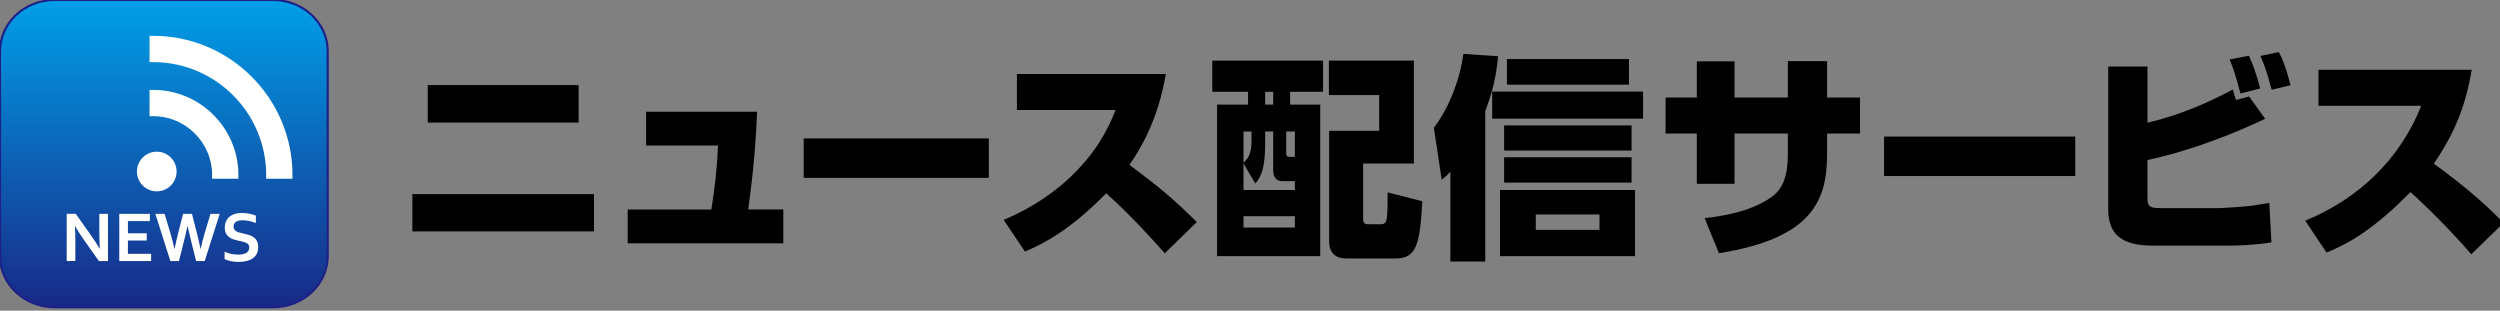
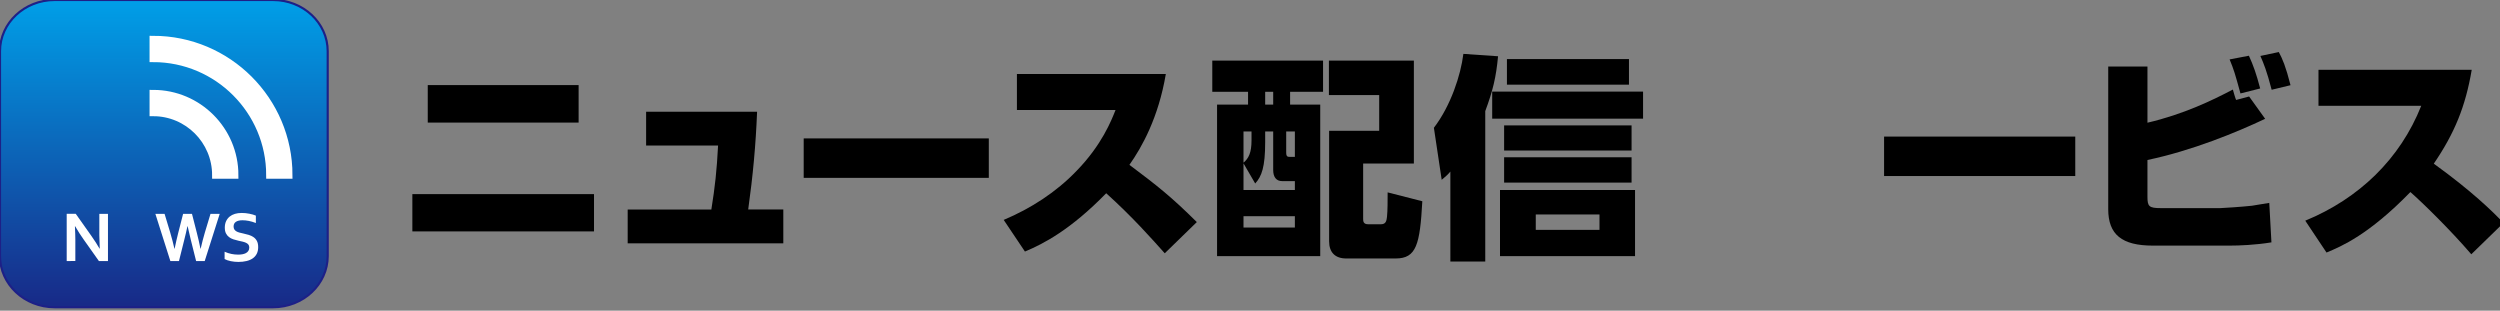
<svg xmlns="http://www.w3.org/2000/svg" version="1.1" id="logo" x="0px" y="0px" viewBox="0 0 346 43" style="enable-background:new 0 0 346 43;" xml:space="preserve">
  <rect x="0" y="0" width="346" height="43" fill="#808080" stroke="none" />
  <path d="M319.048,30.542c7.439-3.06,13.14-8.55,16.05-15.899h-14.22v-4.98h21.209c-0.87,5.1-2.37,8.76-5.25,12.99c5.28,3.809,8.01,6.51,9.66,8.189l-4.47,4.35c-2.88-3.36-6.78-7.17-8.43-8.61c-5.76,5.91-9.51,7.5-11.609,8.37L319.048,30.542z" />
  <path d="M297.208,9.213v7.77c5.01-1.17,9.029-3.12,11.819-4.59c0.06,0.24,0.359,1.26,0.45,1.44l1.8-0.48l2.22,3.09c-3.99,1.89-10.14,4.41-16.289,5.7v5.1c0,1.32,0.21,1.56,1.859,1.56h8.22c0.21,0,3.06-0.18,4.38-0.33c0.66-0.09,1.5-0.27,2.4-0.39l0.3,5.459c-2.191,0.36-4.441,0.45-5.82,0.45h-10.589c-4.29,0-6.18-1.53-6.18-5.04V9.213H297.208z M310.078,12.933c-0.78-2.85-0.9-3.24-1.5-4.71l2.67-0.51c0.63,1.38,1.021,2.49,1.56,4.53L310.078,12.933z M314.398,12.423c-0.69-2.64-1.08-3.57-1.56-4.68l2.55-0.54c0.51,0.96,0.96,1.98,1.62,4.59L314.398,12.423z" />
  <path d="M287.216,18.903v5.46h-26.459v-5.46H287.216z" />
-   <path d="M247.437,8.463h5.43v5.04h4.56v4.98h-4.56v2.88c0,6.479-2.16,11.64-14.97,13.679l-1.979-4.86c4.68-0.48,7.5-1.65,9.3-2.939c1.56-1.14,2.22-2.94,2.22-5.91v-2.85h-7.38v6.959h-5.22v-6.959h-4.319v-4.98h4.319v-5.01h5.22v5.01h7.38V8.463z" />
  <path d="M205.56,36.195h-4.829V23.746c-0.33,0.39-0.511,0.57-1.2,1.14l-1.08-7.2c2.34-3.06,3.72-7.29,4.08-10.229l4.8,0.33c-0.271,2.91-0.72,4.77-1.771,7.59V36.195z M227.4,16.426h-20.88v-3.75h20.88V16.426z M226.289,35.446H207.6v-9.15h18.689V35.446z M225.81,20.836h-17.64v-3.479h17.64V20.836z M225.81,25.276h-17.64v-3.51h17.64V25.276z M225.45,11.716h-16.89v-3.54h16.89V11.716z M221.369,29.686h-8.819v2.13h8.819V29.686z" />
  <path d="M183.11,8.387v4.32h-4.56v1.77h4.17v20.969h-14.279V14.476h4.29v-1.77h-4.95v-4.32H183.11z M176.21,18.196h-1.11v1.47c0,3.45-0.479,4.74-1.38,5.73l-1.62-2.79v3.69h7.11v-1.23h-1.771c-0.779,0-1.229-0.54-1.229-1.53V18.196z M173.21,18.196h-1.11v4.32c0.721-0.6,1.11-1.41,1.11-3.06V18.196z M179.21,29.926h-7.11v1.56h7.11V29.926z M176.21,12.706h-1.11v1.77h1.11V12.706z M179.21,18.196h-1.2v2.91c0,0.39,0.06,0.6,0.42,0.6h0.78V18.196z M195.679,22.636h-7.02v7.649c0,0.27,0,0.75,0.66,0.75h1.83c0.689,0,0.75-0.54,0.81-1.02c0.09-0.78,0.09-2.37,0.09-3.39l4.8,1.23c-0.329,5.97-0.81,7.919-3.689,7.919h-6.84c-1.53,0-2.37-0.84-2.37-2.37V18.106h6.93v-4.95h-6.959v-4.77h11.759V22.636z" />
  <path d="M161.35,10.246c-1.02,6.03-3.3,10.109-5.039,12.569c3.84,2.88,5.76,4.38,9.329,7.92l-4.439,4.32c-1.74-1.95-4.44-5.01-8.1-8.31c-4.95,5.07-8.67,6.99-11.25,8.069l-2.939-4.38c3.779-1.59,7.26-3.84,10.079-6.779c3.51-3.6,4.83-6.99,5.4-8.43h-13.649v-4.98H161.35z" />
  <path d="M136.85,19.156v5.46h-25.619v-5.46H136.85z" />
  <path d="M108.41,28.995v4.68H86.871v-4.68h11.58c0.51-3.18,0.75-5.37,0.93-8.85h-9.959v-4.68h15.359c-0.18,4.56-0.57,8.82-1.23,13.529H108.41z" />
  <path d="M82.21,26.866v5.16H57.071v-5.16H82.21z M80.08,11.776v5.19H59.201v-5.19H80.08z" />
  <linearGradient id="SVGID_1_" gradientUnits="userSpaceOnUse" x1="22.677" y1="0" x2="22.677" y2="42.52">
    <stop offset="0" style="stop-color:#009FE8" />
    <stop offset="1" style="stop-color:#182987" />
  </linearGradient>
  <path style="fill:url(#SVGID_1_);stroke:#1D2087;stroke-width:0.3;stroke-miterlimit:10;" d="M45.354,35.434c0,3.914-3.384,7.086-7.559,7.086H7.559C3.384,42.52,0,39.347,0,35.434V7.087C0,3.172,3.384,0,7.559,0h30.236c4.175,0,7.559,3.172,7.559,7.087V35.434z" />
  <path style="fill:#FFFFFF;" d="M12.635,32.633c0.469,0.667,0.85,1.26,1.142,1.777h0.029c-0.039-0.85-0.059-1.468-0.059-1.856v-2.959h1.196v6.533h-1.255l-2.129-3.008c-0.375-0.521-0.762-1.125-1.162-1.812h-0.029c0.039,0.801,0.059,1.421,0.059,1.86v2.959H9.231v-6.533h1.255L12.635,32.633z" />
-   <path style="fill:#FFFFFF;" d="M17.703,35.128h3.213v1.001h-4.409v-6.533h4.233v1.001h-3.037v1.689h2.607v1.001h-2.607V35.128z" />
  <path style="fill:#FFFFFF;" d="M25.94,31.315c-0.127,0.609-0.273,1.237-0.439,1.885l-0.732,2.93h-1.191l-2.075-6.533h1.274l0.786,2.603c0.238,0.817,0.43,1.556,0.576,2.217h0.029c0.143-0.709,0.309-1.437,0.498-2.183l0.674-2.637h1.23l0.674,2.637c0.189,0.739,0.355,1.466,0.498,2.183h0.029c0.179-0.781,0.371-1.52,0.576-2.217l0.786-2.603h1.274l-2.075,6.533h-1.191l-0.732-2.93c-0.166-0.661-0.312-1.289-0.44-1.885H25.94z" />
  <path style="fill:#FFFFFF;" d="M34.5,34.254c0-0.166-0.041-0.3-0.122-0.403c-0.082-0.103-0.192-0.187-0.332-0.251c-0.14-0.065-0.297-0.118-0.471-0.159c-0.174-0.04-0.357-0.08-0.549-0.12c-0.254-0.055-0.497-0.121-0.727-0.198c-0.231-0.077-0.435-0.182-0.61-0.317c-0.176-0.135-0.316-0.307-0.42-0.515c-0.104-0.208-0.156-0.469-0.156-0.781c0-0.345,0.06-0.646,0.181-0.901s0.284-0.467,0.491-0.635c0.207-0.167,0.449-0.293,0.728-0.376c0.278-0.083,0.592-0.125,0.94-0.125c0.348,0,0.698,0.034,1.05,0.103c0.352,0.068,0.654,0.156,0.908,0.264v1.025c-0.338-0.133-0.663-0.23-0.974-0.291c-0.311-0.06-0.603-0.09-0.877-0.09c-0.394,0-0.697,0.072-0.911,0.215c-0.213,0.143-0.32,0.358-0.32,0.645c0,0.166,0.035,0.303,0.105,0.41c0.07,0.107,0.165,0.196,0.286,0.266c0.121,0.07,0.259,0.126,0.415,0.168c0.156,0.042,0.322,0.082,0.498,0.117c0.277,0.059,0.541,0.126,0.793,0.203c0.252,0.077,0.476,0.183,0.671,0.32c0.195,0.137,0.35,0.315,0.464,0.535c0.114,0.22,0.171,0.5,0.171,0.842c0,0.352-0.065,0.656-0.195,0.913c-0.13,0.257-0.315,0.47-0.554,0.637c-0.239,0.167-0.53,0.292-0.872,0.373c-0.342,0.082-0.716,0.122-1.123,0.122c-0.355,0-0.704-0.035-1.047-0.105c-0.343-0.07-0.629-0.168-0.857-0.295V34.84c0.322,0.14,0.636,0.242,0.942,0.305c0.306,0.063,0.622,0.095,0.947,0.095c0.189,0,0.375-0.016,0.557-0.046c0.182-0.031,0.346-0.084,0.491-0.159c0.145-0.075,0.261-0.177,0.349-0.305C34.456,34.602,34.5,34.443,34.5,34.254z" />
-   <path style="fill:#FFFFFF;stroke:#FFFFFF;stroke-width:0.5;stroke-miterlimit:10;" d="M24.191,23.739c0,1.378-1.117,2.495-2.494,2.495c-1.378,0-2.495-1.117-2.495-2.495c0-1.378,1.117-2.495,2.495-2.495C23.074,21.245,24.191,22.361,24.191,23.739z" />
  <path style="fill:#FFFFFF;stroke:#FFFFFF;stroke-miterlimit:10;" d="M37.341,24.239h2.64c0-10.356-8.426-18.783-18.783-18.783v2.64C30.1,8.096,37.341,15.337,37.341,24.239z" />
  <path style="fill:#FFFFFF;stroke:#FFFFFF;stroke-miterlimit:10;" d="M29.857,24.238L29.857,24.238l2.64,0v0c0-6.231-5.068-11.298-11.298-11.298v2.64C25.973,15.58,29.857,19.464,29.857,24.238z" />
</svg>